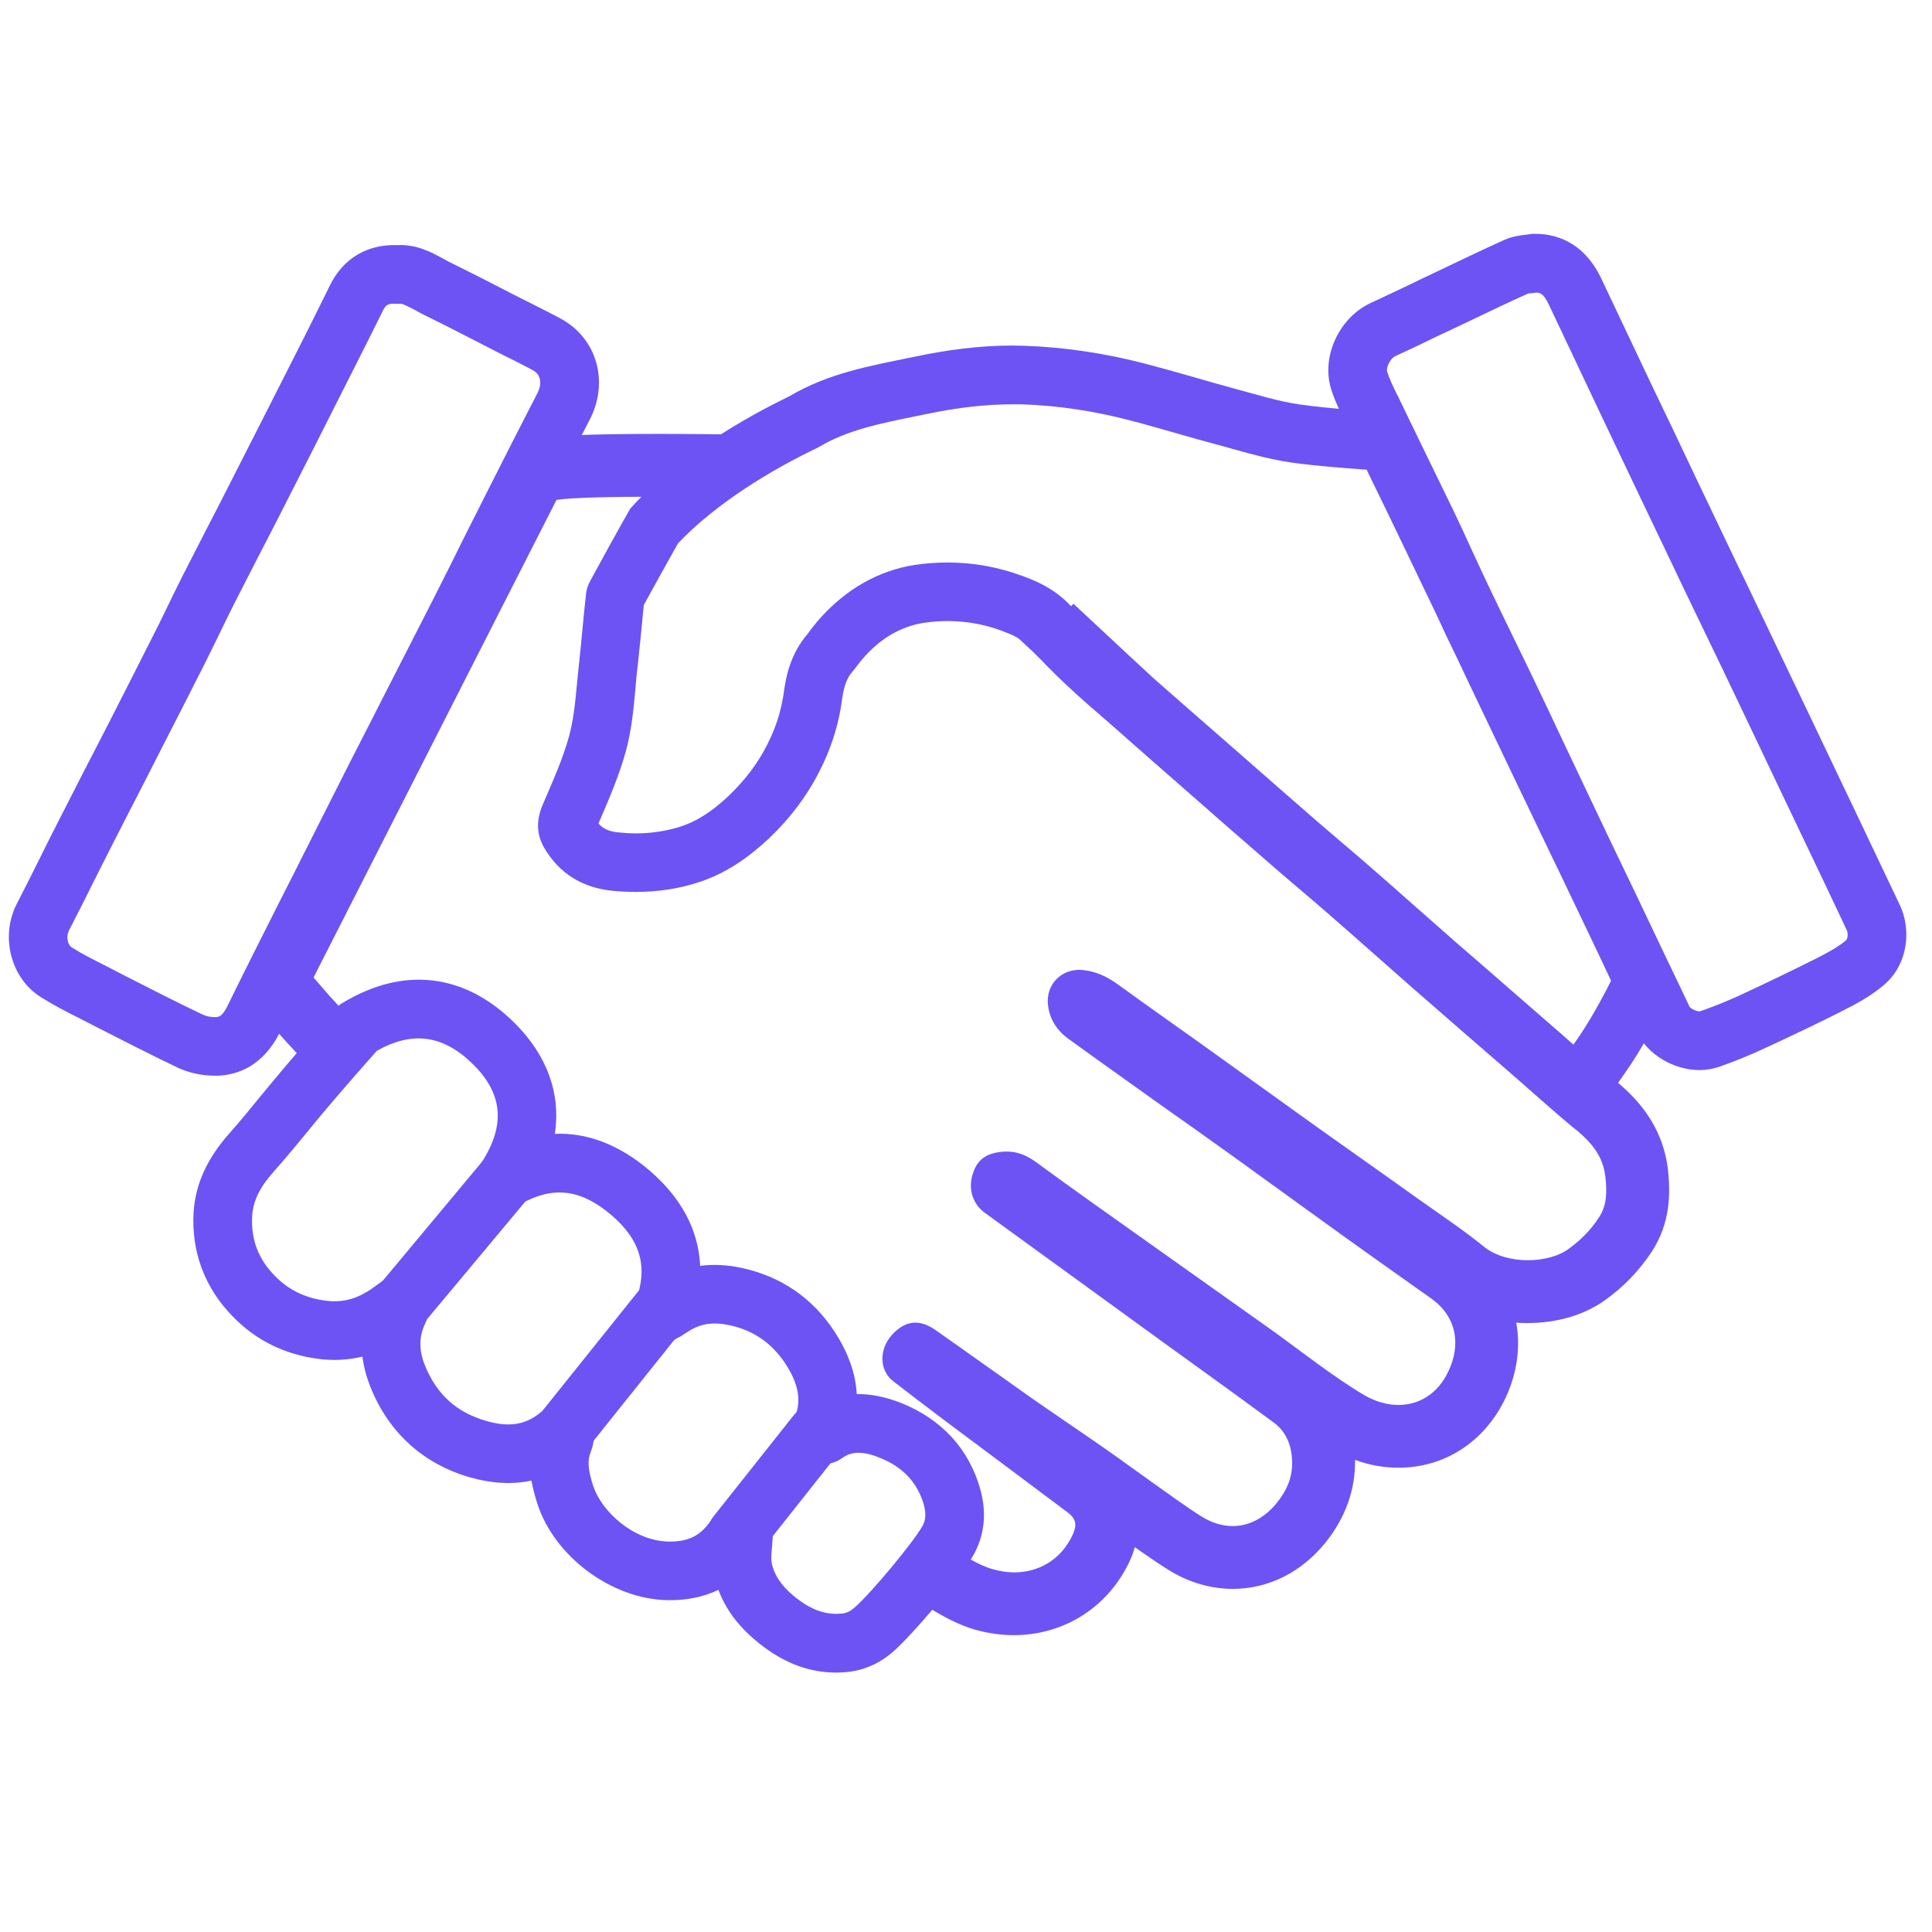
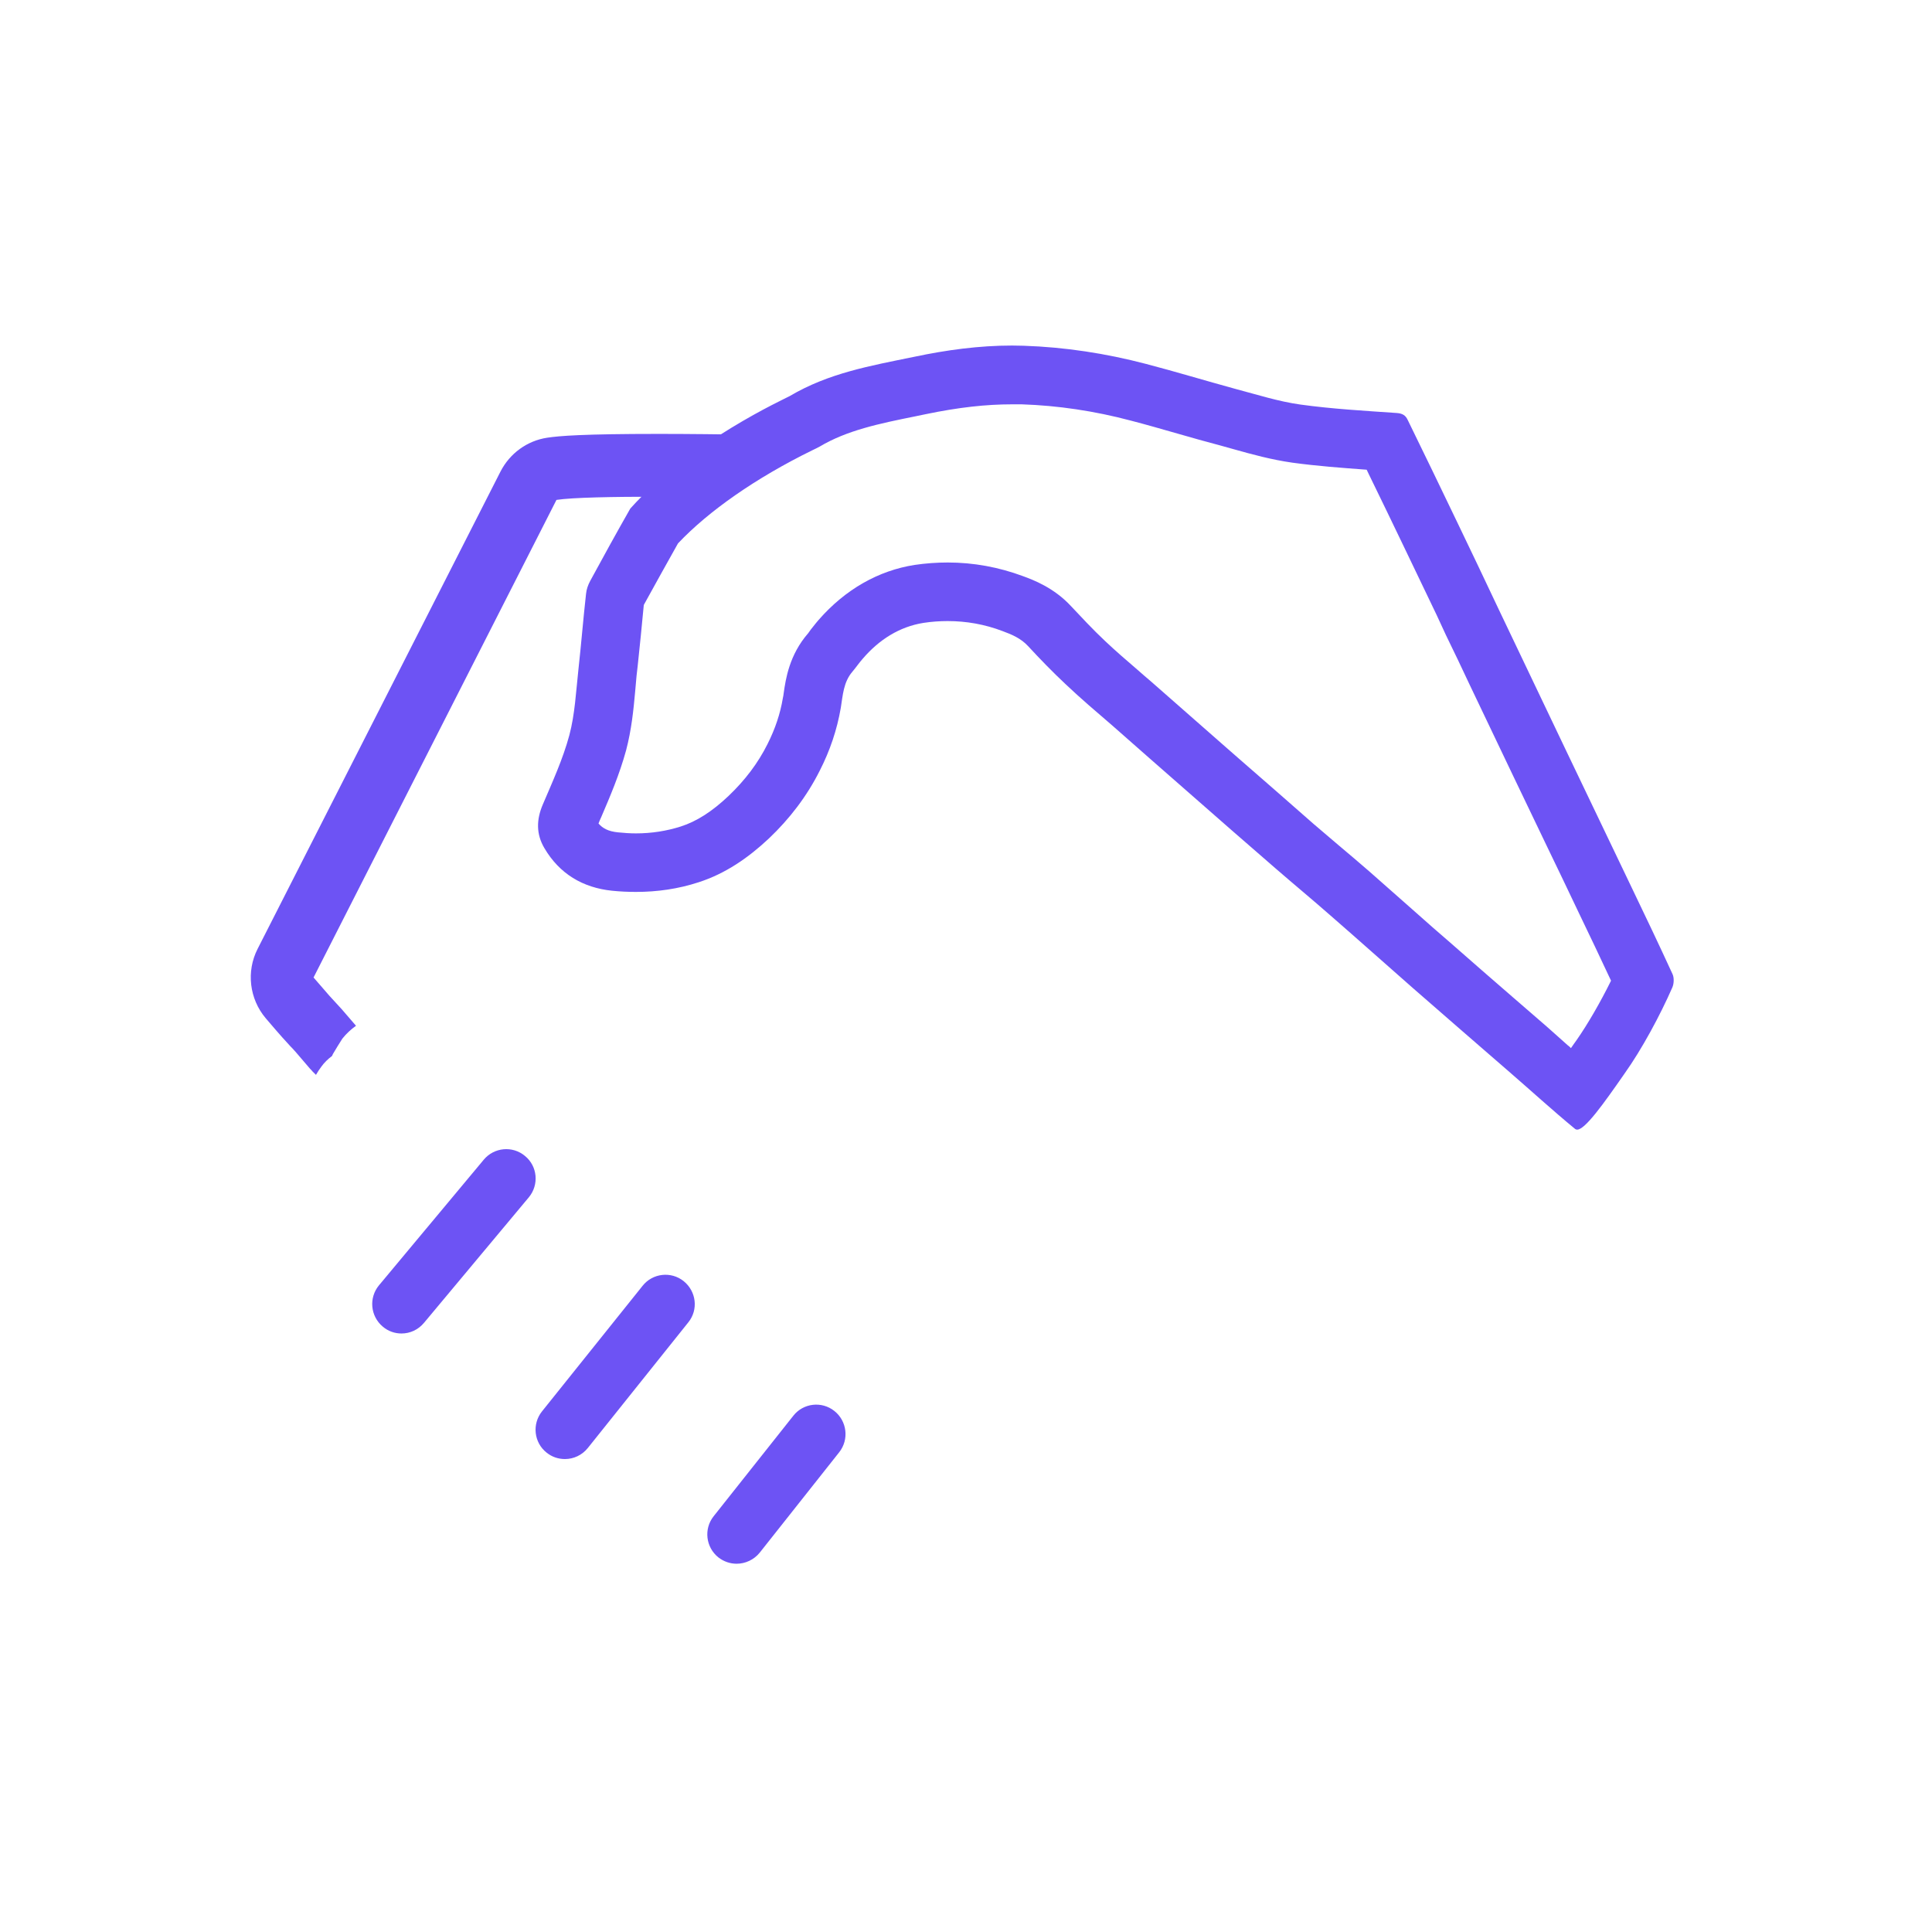
<svg xmlns="http://www.w3.org/2000/svg" width="50" zoomAndPan="magnify" viewBox="0 0 37.5 37.5" height="50" preserveAspectRatio="xMidYMid meet" version="1.0">
  <defs>
    <clipPath id="636b8b4230">
      <path d="M 3.746 19.012 L 19.113 19.012 L 19.113 32.465 L 3.746 32.465 Z M 3.746 19.012 " clip-rule="nonzero" />
    </clipPath>
    <clipPath id="11d1315d74">
      <path d="M 0 4.535 L 12 4.535 L 12 21 L 0 21 Z M 0 4.535 " clip-rule="nonzero" />
    </clipPath>
    <clipPath id="2778228baf">
      <path d="M 25.781 4.539 L 37 4.539 L 37 20.801 L 25.781 20.801 Z M 25.781 4.539 " clip-rule="nonzero" />
    </clipPath>
  </defs>
  <path fill="#6d53f4" d="M 12.789 8.422 C 11.309 8.422 10.852 8.461 10.621 8.496 C 10.23 8.555 9.895 8.801 9.715 9.152 L 5 18.418 C 4.777 18.855 4.84 19.387 5.156 19.762 C 5.465 20.125 5.547 20.211 5.637 20.309 C 5.684 20.355 5.738 20.414 6.016 20.742 C 6.035 20.762 6.055 20.781 6.07 20.801 C 6.094 20.824 6.113 20.844 6.133 20.863 C 6.164 20.809 6.199 20.754 6.238 20.703 C 6.293 20.625 6.367 20.555 6.445 20.496 C 6.453 20.48 6.457 20.465 6.465 20.453 C 6.523 20.355 6.582 20.258 6.645 20.16 C 6.723 20.062 6.812 19.98 6.91 19.91 C 6.355 19.258 6.691 19.68 6.086 18.973 L 10.801 9.703 C 11.109 9.656 11.887 9.641 12.789 9.641 C 13.043 9.641 13.305 9.645 13.57 9.645 C 13.637 9.57 13.711 9.5 13.793 9.445 C 13.887 9.012 14.211 8.598 14.617 8.438 C 14.02 8.43 13.379 8.422 12.789 8.422 " fill-opacity="1" fill-rule="nonzero" />
-   <path fill="#6d53f4" d="M 32.375 22.707 C 32.273 21.82 31.742 21.293 31.348 20.969 C 31.059 20.734 30.781 20.488 30.484 20.227 C 30.352 20.109 30.215 19.988 30.078 19.871 C 29.859 19.68 29.637 19.488 29.418 19.297 C 29.02 18.949 28.625 18.605 28.227 18.262 C 27.973 18.039 27.719 17.812 27.465 17.59 C 27.191 17.348 26.91 17.098 26.629 16.855 C 26.434 16.684 26.238 16.516 26.047 16.355 C 25.883 16.215 25.715 16.07 25.551 15.93 C 25.074 15.516 24.59 15.09 24.121 14.68 L 23.836 14.43 C 23.355 14.012 22.875 13.59 22.398 13.172 C 22.297 13.082 21.664 12.492 20.836 11.719 C 20.793 11.762 20.75 11.805 20.703 11.84 C 20.234 12.219 19.66 12.148 19.207 11.863 C 20.316 12.902 21.441 13.957 21.594 14.086 C 22.074 14.508 22.551 14.93 23.031 15.348 C 23.605 15.852 24.176 16.352 24.754 16.852 C 25.109 17.16 25.473 17.461 25.828 17.773 C 26.363 18.238 26.891 18.711 27.426 19.18 C 28.043 19.719 28.66 20.254 29.277 20.789 C 29.711 21.164 30.133 21.551 30.574 21.914 C 30.879 22.164 31.117 22.434 31.16 22.844 C 31.191 23.117 31.195 23.387 31.039 23.625 C 30.883 23.867 30.684 24.07 30.445 24.242 C 30.246 24.387 29.953 24.461 29.656 24.461 C 29.348 24.461 29.035 24.379 28.82 24.211 C 28.395 23.867 27.938 23.562 27.492 23.246 C 26.844 22.781 26.191 22.324 25.539 21.859 C 24.781 21.316 24.027 20.773 23.27 20.23 C 22.75 19.859 22.227 19.492 21.711 19.117 C 21.508 18.969 21.301 18.863 21.047 18.832 C 21.012 18.828 20.984 18.824 20.953 18.824 C 20.586 18.824 20.305 19.113 20.34 19.492 C 20.367 19.777 20.512 20 20.738 20.164 C 21.309 20.578 21.883 20.984 22.457 21.395 C 22.941 21.738 23.43 22.082 23.914 22.43 C 24.641 22.953 25.367 23.484 26.098 24.008 C 26.648 24.402 27.203 24.797 27.758 25.188 C 28.301 25.562 28.348 26.129 28.113 26.617 C 27.906 27.062 27.535 27.27 27.145 27.27 C 26.922 27.27 26.691 27.203 26.477 27.078 C 25.836 26.695 25.254 26.223 24.645 25.789 C 23.859 25.23 23.074 24.676 22.289 24.117 C 21.555 23.598 20.816 23.074 20.09 22.543 C 19.918 22.422 19.746 22.352 19.543 22.352 C 19.516 22.352 19.484 22.352 19.457 22.355 C 19.141 22.383 18.965 22.508 18.879 22.793 C 18.789 23.078 18.879 23.367 19.113 23.539 C 20.266 24.375 21.422 25.215 22.574 26.051 C 23.289 26.57 24.008 27.082 24.719 27.609 C 24.953 27.777 25.062 28.031 25.078 28.32 C 25.102 28.645 24.984 28.922 24.785 29.168 C 24.547 29.465 24.242 29.621 23.926 29.621 C 23.727 29.621 23.52 29.559 23.32 29.434 C 23.008 29.238 22.711 29.016 22.41 28.805 C 22.09 28.578 21.773 28.344 21.453 28.121 C 20.988 27.797 20.516 27.48 20.051 27.156 C 19.418 26.711 18.789 26.258 18.152 25.812 C 18.016 25.719 17.891 25.672 17.766 25.672 C 17.605 25.672 17.453 25.754 17.309 25.914 C 17.062 26.191 17.066 26.594 17.328 26.801 C 17.652 27.055 17.98 27.301 18.309 27.551 C 19.113 28.152 19.922 28.754 20.727 29.359 C 20.883 29.477 20.906 29.594 20.828 29.773 C 20.602 30.277 20.16 30.52 19.68 30.52 C 19.543 30.52 19.402 30.496 19.266 30.457 C 18.977 30.375 18.719 30.188 18.445 30.051 C 18.434 30.043 18.352 29.98 18.227 29.883 C 18.23 29.895 18.23 29.902 18.234 29.914 C 18.285 30.27 18.148 30.621 17.941 30.898 C 17.895 30.961 17.84 31.02 17.777 31.07 C 17.824 31.102 17.855 31.113 17.895 31.137 C 17.953 31.164 18.02 31.203 18.094 31.246 C 18.316 31.375 18.59 31.535 18.93 31.633 C 19.18 31.703 19.43 31.738 19.68 31.738 C 20.668 31.738 21.535 31.176 21.941 30.27 C 21.977 30.191 22.004 30.109 22.027 30.031 C 22.234 30.176 22.445 30.324 22.676 30.469 C 23.062 30.711 23.496 30.84 23.926 30.84 C 24.617 30.84 25.262 30.52 25.73 29.938 C 26.117 29.457 26.312 28.906 26.301 28.336 C 26.574 28.438 26.859 28.488 27.145 28.488 C 28.043 28.488 28.816 27.984 29.219 27.141 C 29.449 26.652 29.516 26.145 29.43 25.672 C 29.504 25.68 29.582 25.68 29.656 25.68 C 30.223 25.68 30.754 25.523 31.156 25.234 C 31.516 24.977 31.82 24.66 32.062 24.293 C 32.43 23.727 32.422 23.148 32.375 22.707 " fill-opacity="1" fill-rule="nonzero" />
  <path fill="#6d53f4" d="M 19.645 6.707 C 19.004 6.707 18.371 6.793 17.742 6.926 C 16.883 7.102 16.082 7.242 15.328 7.688 C 15.25 7.734 13.402 8.566 12.234 9.871 C 11.969 10.336 11.711 10.805 11.457 11.273 C 11.414 11.352 11.383 11.441 11.375 11.527 C 11.32 12.016 11.281 12.508 11.227 12.996 C 11.18 13.422 11.16 13.859 11.051 14.27 C 10.926 14.734 10.723 15.176 10.535 15.617 C 10.41 15.91 10.406 16.191 10.566 16.461 C 10.859 16.961 11.312 17.23 11.879 17.289 C 12.035 17.305 12.188 17.312 12.344 17.312 C 12.758 17.312 13.164 17.254 13.559 17.125 C 14.082 16.957 14.527 16.648 14.926 16.273 C 15.328 15.891 15.664 15.453 15.914 14.953 C 16.109 14.57 16.246 14.168 16.32 13.738 C 16.359 13.496 16.371 13.238 16.547 13.035 C 16.617 12.953 16.676 12.863 16.75 12.781 C 17.062 12.418 17.457 12.164 17.926 12.09 C 18.082 12.066 18.238 12.055 18.395 12.055 C 18.754 12.055 19.113 12.117 19.461 12.25 C 19.641 12.316 19.816 12.391 19.953 12.539 C 20.188 12.793 20.43 13.043 20.68 13.277 C 20.977 13.559 21.285 13.82 21.594 14.086 C 22.074 14.508 22.551 14.93 23.031 15.348 C 23.605 15.852 24.176 16.352 24.754 16.852 C 25.109 17.16 25.473 17.461 25.828 17.773 C 26.363 18.238 26.891 18.711 27.426 19.18 C 28.043 19.719 28.66 20.254 29.277 20.789 C 29.711 21.164 30.133 21.551 30.574 21.914 C 30.586 21.922 30.598 21.926 30.613 21.926 C 30.766 21.926 31.121 21.43 31.531 20.84 C 31.871 20.363 32.227 19.699 32.461 19.164 C 32.492 19.09 32.496 18.98 32.465 18.91 C 32.207 18.348 31.941 17.789 31.672 17.23 C 31.25 16.348 30.828 15.469 30.406 14.586 C 29.969 13.672 29.531 12.754 29.094 11.836 C 28.824 11.266 28.555 10.695 28.281 10.129 C 27.965 9.469 27.645 8.809 27.324 8.152 C 27.281 8.059 27.219 8.023 27.105 8.016 C 26.484 7.973 25.859 7.938 25.238 7.852 C 24.816 7.793 24.402 7.66 23.988 7.551 C 23.402 7.391 22.824 7.215 22.238 7.062 C 21.461 6.859 20.672 6.738 19.871 6.711 C 19.793 6.711 19.719 6.707 19.645 6.707 Z M 19.645 7.848 C 19.707 7.848 19.77 7.848 19.832 7.848 C 20.531 7.871 21.246 7.977 21.949 8.164 C 22.25 8.242 22.562 8.332 22.863 8.418 C 23.133 8.496 23.41 8.574 23.691 8.648 C 23.777 8.672 23.859 8.695 23.945 8.719 C 24.305 8.82 24.676 8.922 25.082 8.98 C 25.57 9.047 26.055 9.082 26.527 9.117 L 26.57 9.207 C 26.801 9.68 27.027 10.148 27.254 10.621 C 27.465 11.062 27.676 11.5 27.887 11.941 L 28.066 12.328 C 28.223 12.648 28.375 12.969 28.527 13.293 C 28.809 13.887 29.094 14.48 29.379 15.078 C 29.59 15.52 29.801 15.961 30.016 16.406 C 30.227 16.844 30.438 17.281 30.645 17.719 C 30.852 18.148 31.062 18.59 31.27 19.035 C 31.066 19.449 30.82 19.875 30.602 20.188 C 30.57 20.234 30.531 20.285 30.492 20.344 C 30.473 20.324 30.453 20.305 30.43 20.289 C 30.297 20.168 30.16 20.051 30.027 19.93 C 29.805 19.738 29.586 19.547 29.363 19.355 C 28.969 19.012 28.57 18.668 28.176 18.32 C 27.918 18.098 27.664 17.875 27.414 17.652 C 27.141 17.41 26.855 17.16 26.578 16.914 C 26.383 16.746 26.188 16.578 25.996 16.418 C 25.832 16.277 25.66 16.133 25.496 15.992 C 25.02 15.574 24.535 15.148 24.062 14.738 L 23.781 14.492 C 23.301 14.07 22.824 13.652 22.344 13.23 C 22.254 13.152 22.164 13.078 22.078 13 C 21.859 12.812 21.652 12.633 21.457 12.449 C 21.211 12.219 20.973 11.961 20.789 11.766 C 20.457 11.406 20.051 11.254 19.859 11.184 C 19.387 11.008 18.895 10.918 18.395 10.918 C 18.18 10.918 17.965 10.934 17.754 10.965 C 17.051 11.074 16.406 11.441 15.891 12.031 C 15.828 12.102 15.781 12.168 15.738 12.219 C 15.719 12.246 15.695 12.277 15.688 12.289 C 15.32 12.711 15.25 13.18 15.211 13.457 C 15.207 13.488 15.203 13.52 15.195 13.551 C 15.145 13.852 15.047 14.145 14.898 14.441 C 14.715 14.809 14.461 15.145 14.141 15.449 C 13.824 15.75 13.52 15.945 13.211 16.043 C 12.941 16.129 12.648 16.176 12.344 16.176 C 12.23 16.176 12.113 16.168 11.996 16.156 C 11.801 16.137 11.695 16.074 11.617 15.984 C 11.633 15.941 11.652 15.898 11.672 15.855 C 11.844 15.453 12.023 15.035 12.152 14.566 C 12.258 14.164 12.297 13.773 12.328 13.426 C 12.336 13.32 12.348 13.219 12.355 13.121 C 12.387 12.859 12.41 12.594 12.438 12.34 C 12.457 12.145 12.477 11.941 12.496 11.742 C 12.711 11.352 12.934 10.949 13.16 10.547 C 13.754 9.918 14.672 9.277 15.762 8.742 C 15.824 8.711 15.863 8.695 15.91 8.668 C 16.441 8.352 17.062 8.223 17.781 8.078 L 17.969 8.039 C 18.609 7.906 19.141 7.848 19.645 7.848 " fill-opacity="1" fill-rule="nonzero" />
  <g clip-path="url(#636b8b4230)">
-     <path fill="#6d53f4" d="M 16.484 27.93 Z M 16.004 28.418 Z M 14.414 29.098 C 14.438 29.098 14.461 29.102 14.484 29.105 C 14.676 29.125 14.84 29.246 14.926 29.418 C 15.012 29.598 15.004 29.754 15 29.812 C 14.996 29.891 14.988 29.965 14.984 30.035 C 14.973 30.148 14.965 30.262 14.977 30.328 C 15.02 30.559 15.156 30.766 15.387 30.961 C 15.711 31.234 16 31.348 16.324 31.32 C 16.422 31.316 16.5 31.277 16.586 31.203 C 16.91 30.922 17.746 29.914 17.906 29.617 C 17.949 29.539 17.988 29.422 17.934 29.215 C 17.809 28.777 17.527 28.473 17.07 28.293 C 16.668 28.129 16.477 28.207 16.34 28.305 C 16.191 28.41 16.043 28.418 15.992 28.418 C 15.824 28.434 15.66 28.375 15.539 28.254 C 15.418 28.133 15.355 27.965 15.375 27.793 L 15.375 27.781 C 15.379 27.727 15.383 27.625 15.426 27.512 C 15.516 27.289 15.574 26.969 15.242 26.465 C 14.98 26.07 14.629 25.824 14.164 25.723 C 13.84 25.652 13.594 25.691 13.352 25.848 C 13.316 25.871 13.277 25.895 13.23 25.926 L 13.16 25.965 C 12.953 26.09 12.688 26.07 12.504 25.914 C 12.316 25.758 12.25 25.504 12.332 25.277 C 12.586 24.598 12.441 24.074 11.859 23.578 C 11.27 23.078 10.73 23.016 10.105 23.371 C 9.879 23.504 9.594 23.461 9.41 23.27 C 9.23 23.082 9.203 22.793 9.344 22.57 C 9.816 21.84 9.762 21.23 9.18 20.656 C 8.605 20.09 8.008 20.004 7.312 20.398 C 6.621 21.18 6.418 21.426 6.328 21.531 L 6.289 21.578 C 6.168 21.719 6.051 21.863 5.934 22.008 C 5.734 22.25 5.527 22.5 5.312 22.742 C 5.043 23.043 4.914 23.309 4.895 23.594 C 4.867 24.055 5.012 24.438 5.34 24.77 C 5.605 25.039 5.926 25.195 6.32 25.246 C 6.602 25.285 6.863 25.23 7.109 25.082 C 7.164 25.051 7.227 25.008 7.305 24.949 C 7.348 24.918 7.395 24.883 7.445 24.848 C 7.641 24.711 7.898 24.711 8.094 24.844 C 8.293 24.98 8.383 25.223 8.324 25.453 C 8.32 25.469 8.316 25.484 8.316 25.496 C 8.305 25.543 8.289 25.613 8.25 25.695 C 8.133 25.941 8.129 26.199 8.242 26.488 C 8.469 27.062 8.863 27.418 9.445 27.582 C 9.875 27.707 10.199 27.656 10.484 27.422 C 10.523 27.391 10.559 27.367 10.598 27.34 C 10.613 27.328 10.633 27.316 10.656 27.301 C 10.844 27.168 11.094 27.164 11.289 27.293 C 11.48 27.418 11.578 27.645 11.539 27.871 C 11.531 27.898 11.531 27.922 11.527 27.941 C 11.516 28.008 11.504 28.09 11.465 28.184 C 11.398 28.348 11.414 28.531 11.512 28.836 C 11.68 29.352 12.309 29.91 12.98 29.922 C 13.34 29.926 13.574 29.82 13.762 29.562 C 13.816 29.488 13.871 29.426 13.922 29.367 C 13.941 29.348 13.961 29.324 13.977 29.305 C 14.086 29.172 14.246 29.098 14.414 29.098 Z M 16.234 32.465 C 15.676 32.465 15.156 32.258 14.656 31.832 C 14.316 31.547 14.078 31.219 13.945 30.859 C 13.656 30.996 13.328 31.066 12.961 31.059 C 11.879 31.043 10.766 30.219 10.43 29.188 C 10.387 29.051 10.344 28.902 10.316 28.738 C 9.953 28.816 9.559 28.797 9.137 28.68 C 8.215 28.418 7.539 27.805 7.184 26.906 C 7.109 26.715 7.059 26.523 7.035 26.332 C 6.758 26.398 6.469 26.414 6.172 26.375 C 5.527 26.289 4.977 26.02 4.531 25.566 C 3.977 25.008 3.711 24.301 3.758 23.527 C 3.793 22.98 4.023 22.477 4.465 21.984 C 4.664 21.758 4.852 21.531 5.051 21.285 C 5.172 21.137 5.297 20.988 5.418 20.844 L 5.453 20.801 C 5.555 20.68 5.77 20.422 6.52 19.574 C 6.559 19.531 6.602 19.492 6.652 19.465 C 7.828 18.754 9.012 18.891 9.98 19.848 C 10.621 20.48 10.887 21.23 10.77 22.008 C 11.398 21.98 12.016 22.219 12.598 22.711 C 13.223 23.246 13.559 23.875 13.59 24.57 C 13.852 24.535 14.125 24.551 14.41 24.613 C 15.164 24.781 15.766 25.191 16.191 25.836 C 16.461 26.246 16.609 26.656 16.629 27.059 C 16.902 27.055 17.191 27.113 17.496 27.234 C 18.277 27.547 18.809 28.125 19.027 28.906 C 19.152 29.355 19.113 29.773 18.91 30.156 C 18.648 30.637 17.699 31.742 17.336 32.059 C 17.062 32.297 16.75 32.43 16.406 32.457 C 16.348 32.461 16.293 32.465 16.234 32.465 " fill-opacity="1" fill-rule="nonzero" />
-   </g>
+     </g>
  <path fill="#6d53f4" d="M 7.793 25.883 C 7.664 25.883 7.535 25.84 7.43 25.75 C 7.188 25.547 7.156 25.191 7.355 24.949 L 9.391 22.508 C 9.59 22.27 9.949 22.234 10.191 22.438 C 10.434 22.637 10.465 22.996 10.266 23.238 L 8.23 25.676 C 8.117 25.812 7.957 25.883 7.793 25.883 " fill-opacity="1" fill-rule="nonzero" />
  <path fill="#6d53f4" d="M 10.965 28.32 C 10.84 28.32 10.715 28.281 10.609 28.195 C 10.363 28 10.324 27.641 10.52 27.395 L 12.473 24.957 C 12.668 24.711 13.027 24.672 13.27 24.867 C 13.516 25.066 13.559 25.422 13.359 25.668 L 11.41 28.105 C 11.297 28.246 11.133 28.32 10.965 28.32 " fill-opacity="1" fill-rule="nonzero" />
  <path fill="#6d53f4" d="M 14.297 30.352 C 14.176 30.352 14.051 30.312 13.945 30.23 C 13.699 30.035 13.656 29.676 13.852 29.43 L 15.398 27.48 C 15.59 27.234 15.949 27.191 16.195 27.387 C 16.441 27.582 16.484 27.941 16.289 28.188 L 14.746 30.137 C 14.633 30.277 14.465 30.352 14.297 30.352 " fill-opacity="1" fill-rule="nonzero" />
  <g clip-path="url(#11d1315d74)">
-     <path fill="#6d53f4" d="M 7.641 5.895 C 7.516 5.895 7.477 5.934 7.426 6.043 C 7.215 6.469 6.992 6.914 6.742 7.406 C 6.309 8.27 5.871 9.129 5.434 9.988 C 5.305 10.242 5.172 10.5 5.039 10.754 C 4.875 11.078 4.707 11.398 4.543 11.723 C 4.445 11.918 4.348 12.117 4.254 12.312 C 4.16 12.504 4.066 12.699 3.969 12.891 C 3.691 13.441 3.406 14 3.129 14.539 L 3 14.793 C 2.883 15.027 2.762 15.258 2.645 15.488 C 2.473 15.82 2.305 16.148 2.137 16.48 C 2.027 16.691 1.926 16.902 1.82 17.109 C 1.664 17.426 1.5 17.746 1.336 18.066 C 1.281 18.176 1.309 18.336 1.395 18.391 C 1.594 18.516 1.809 18.625 2.035 18.738 L 2.398 18.926 C 2.902 19.184 3.422 19.449 3.938 19.695 C 4.004 19.727 4.105 19.746 4.191 19.742 C 4.242 19.738 4.312 19.738 4.418 19.52 C 4.738 18.863 5.074 18.203 5.395 17.562 L 5.633 17.094 C 6.004 16.359 6.375 15.621 6.746 14.887 C 6.992 14.41 7.234 13.93 7.48 13.449 C 7.793 12.836 8.109 12.219 8.422 11.605 C 8.625 11.203 8.828 10.801 9.027 10.395 C 9.191 10.07 9.355 9.742 9.52 9.418 C 9.812 8.84 10.125 8.223 10.434 7.625 C 10.512 7.473 10.516 7.277 10.34 7.184 C 10.195 7.105 10.051 7.035 9.898 6.957 C 9.82 6.918 9.746 6.883 9.672 6.844 C 9.527 6.77 9.383 6.695 9.238 6.621 C 8.902 6.449 8.555 6.27 8.215 6.105 C 8.156 6.074 8.102 6.043 8.043 6.012 C 7.953 5.965 7.816 5.891 7.773 5.895 L 7.73 5.898 L 7.688 5.898 C 7.672 5.895 7.656 5.895 7.641 5.895 Z M 4.172 20.879 C 3.918 20.879 3.664 20.824 3.449 20.723 C 2.918 20.469 2.391 20.199 1.879 19.938 L 1.52 19.754 C 1.277 19.633 1.031 19.504 0.789 19.352 C 0.207 18.984 0 18.172 0.328 17.539 C 0.488 17.23 0.648 16.91 0.801 16.602 C 0.906 16.391 1.012 16.176 1.121 15.965 C 1.289 15.633 1.461 15.301 1.629 14.969 C 1.75 14.738 1.867 14.508 1.988 14.273 L 2.117 14.023 C 2.391 13.484 2.676 12.926 2.953 12.375 C 3.047 12.191 3.141 12.004 3.23 11.816 C 3.328 11.617 3.426 11.41 3.527 11.211 C 3.695 10.883 3.859 10.559 4.027 10.234 C 4.16 9.98 4.289 9.727 4.418 9.473 C 4.855 8.613 5.293 7.754 5.727 6.895 C 5.977 6.406 6.195 5.961 6.402 5.543 C 6.66 5.016 7.125 4.738 7.711 4.758 C 8.078 4.738 8.371 4.895 8.586 5.012 C 8.629 5.035 8.672 5.059 8.715 5.082 C 9.066 5.254 9.418 5.434 9.758 5.609 C 9.902 5.684 10.043 5.758 10.188 5.828 C 10.262 5.867 10.332 5.902 10.406 5.938 C 10.562 6.016 10.723 6.098 10.883 6.184 C 11.586 6.566 11.828 7.41 11.445 8.148 C 11.137 8.742 10.84 9.332 10.535 9.934 C 10.371 10.258 10.211 10.582 10.047 10.906 C 9.844 11.312 9.641 11.715 9.438 12.121 C 9.121 12.734 8.809 13.352 8.496 13.969 C 8.25 14.445 8.004 14.926 7.762 15.406 C 7.391 16.137 7.02 16.871 6.648 17.605 L 6.414 18.074 C 6.09 18.711 5.758 19.371 5.441 20.02 C 5.105 20.703 4.602 20.863 4.234 20.879 C 4.215 20.879 4.191 20.879 4.172 20.879 " fill-opacity="1" fill-rule="nonzero" />
-   </g>
+     </g>
  <g clip-path="url(#2778228baf)">
-     <path fill="#6d53f4" d="M 29.656 5.699 C 29.301 5.859 28.938 6.031 28.59 6.199 L 28.285 6.344 C 28.148 6.406 28.016 6.473 27.879 6.535 C 27.621 6.66 27.355 6.789 27.086 6.91 C 26.977 6.961 26.898 7.148 26.926 7.219 C 26.969 7.355 27.039 7.5 27.113 7.652 L 27.133 7.688 C 27.281 8 27.434 8.309 27.582 8.617 C 27.793 9.051 28.004 9.484 28.215 9.918 C 28.34 10.176 28.461 10.441 28.578 10.699 C 28.688 10.934 28.793 11.168 28.906 11.402 C 29.055 11.715 29.207 12.027 29.359 12.34 C 29.5 12.629 29.641 12.918 29.781 13.211 C 29.961 13.586 30.137 13.957 30.312 14.332 C 30.461 14.648 30.609 14.961 30.758 15.273 C 31.078 15.949 31.398 16.621 31.723 17.293 L 32.34 18.59 C 32.492 18.906 32.645 19.223 32.793 19.539 C 32.82 19.582 32.945 19.641 33 19.629 C 33.277 19.531 33.527 19.43 33.758 19.324 C 34.348 19.051 34.828 18.816 35.281 18.59 C 35.461 18.496 35.672 18.387 35.828 18.254 C 35.871 18.215 35.871 18.109 35.848 18.059 C 35.543 17.41 35.23 16.754 34.926 16.117 L 34.676 15.594 C 34.262 14.719 33.844 13.848 33.43 12.977 C 33.258 12.617 33.082 12.258 32.91 11.898 C 32.719 11.5 32.527 11.105 32.34 10.707 C 32.051 10.105 31.766 9.504 31.477 8.898 L 31 7.895 C 30.688 7.234 30.375 6.574 30.062 5.91 C 29.965 5.703 29.895 5.68 29.816 5.68 C 29.785 5.684 29.758 5.688 29.73 5.691 C 29.703 5.691 29.672 5.695 29.656 5.699 Z M 32.988 20.77 C 32.496 20.77 31.98 20.477 31.766 20.027 C 31.617 19.711 31.465 19.395 31.312 19.078 L 30.695 17.785 C 30.371 17.113 30.051 16.438 29.73 15.766 C 29.578 15.449 29.43 15.133 29.281 14.816 C 29.105 14.445 28.93 14.074 28.754 13.703 C 28.617 13.414 28.477 13.125 28.336 12.836 C 28.184 12.523 28.027 12.207 27.879 11.891 C 27.766 11.652 27.652 11.414 27.543 11.172 C 27.426 10.922 27.309 10.66 27.188 10.406 C 26.98 9.977 26.77 9.547 26.562 9.117 C 26.41 8.805 26.258 8.496 26.105 8.184 L 26.09 8.145 C 26.004 7.973 25.914 7.789 25.848 7.586 C 25.629 6.949 25.98 6.164 26.617 5.875 C 26.871 5.758 27.133 5.633 27.387 5.512 C 27.523 5.445 27.66 5.379 27.797 5.316 L 28.098 5.172 C 28.457 5 28.828 4.824 29.199 4.656 C 29.348 4.59 29.484 4.574 29.586 4.559 C 29.613 4.559 29.637 4.555 29.66 4.551 L 29.703 4.543 L 29.75 4.539 C 30.164 4.527 30.738 4.672 31.09 5.426 C 31.402 6.086 31.715 6.746 32.027 7.406 L 32.508 8.41 C 32.793 9.012 33.078 9.613 33.367 10.215 C 33.555 10.613 33.746 11.008 33.938 11.406 C 34.109 11.766 34.281 12.125 34.453 12.484 C 34.871 13.359 35.289 14.23 35.703 15.102 L 35.953 15.625 C 36.258 16.266 36.57 16.922 36.879 17.574 C 37.094 18.031 37.051 18.711 36.559 19.125 C 36.312 19.332 36.035 19.484 35.793 19.605 C 35.332 19.84 34.836 20.078 34.234 20.355 C 33.977 20.477 33.695 20.59 33.379 20.703 C 33.254 20.746 33.121 20.77 32.988 20.77 " fill-opacity="1" fill-rule="nonzero" />
-   </g>
+     </g>
</svg>